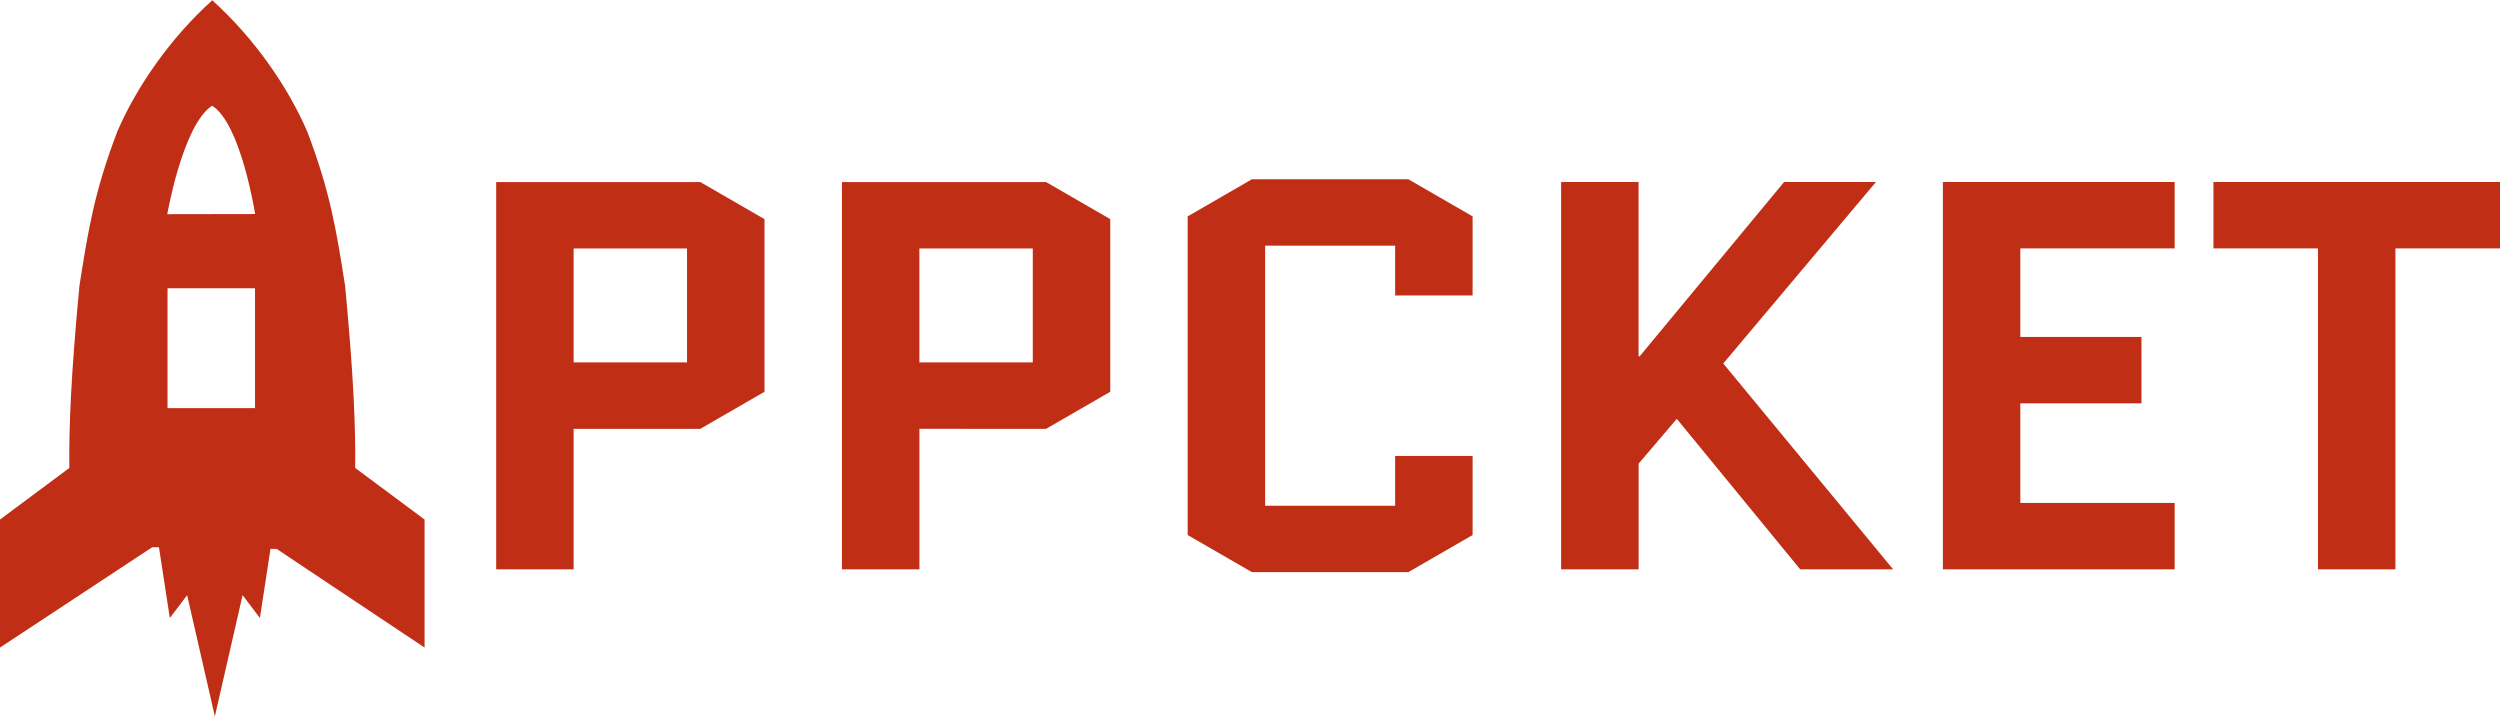
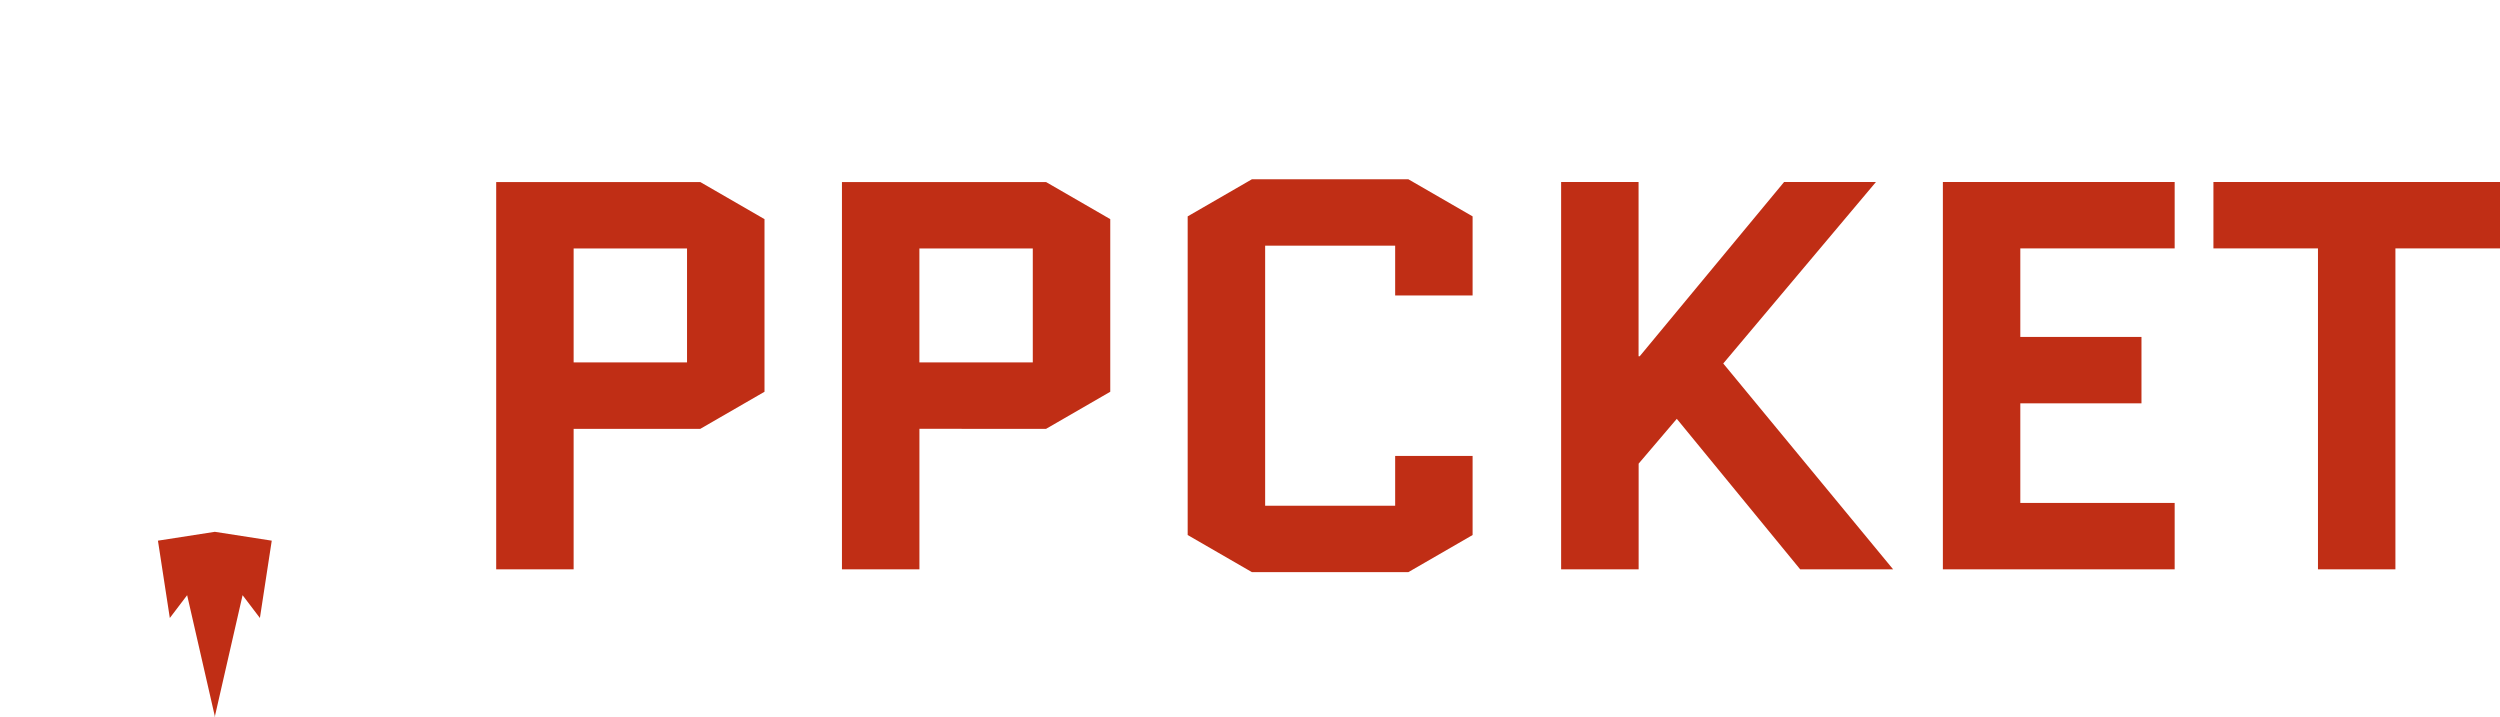
<svg xmlns="http://www.w3.org/2000/svg" xmlns:ns1="http://www.inkscape.org/namespaces/inkscape" xmlns:ns2="http://sodipodi.sourceforge.net/DTD/sodipodi-0.dtd" width="66.955mm" height="19.205mm" viewBox="0 0 66.955 19.205" version="1.1" id="svg1" ns1:version="1.4.2 (f4327f4, 2025-05-13)" ns2:docname="appcket-logo.svg" ns1:export-filename="logo.svg" ns1:export-xdpi="96" ns1:export-ydpi="96">
  <ns2:namedview id="namedview1" pagecolor="#ffffff" bordercolor="#666666" borderopacity="1.0" ns1:showpageshadow="2" ns1:pageopacity="0.0" ns1:pagecheckerboard="0" ns1:deskcolor="#d1d1d1" ns1:document-units="mm" ns1:lockguides="false" showguides="false" ns1:zoom="1.9477379" ns1:cx="257.99159" ns1:cy="386.34562" ns1:window-width="1920" ns1:window-height="991" ns1:window-x="2551" ns1:window-y="980" ns1:window-maximized="1" ns1:current-layer="layer1">
    <ns2:guide position="5.676,16.799" orientation="1,0" id="guide3" ns1:locked="false" />
    <ns2:guide position="8.737,14.142" orientation="0,-1" id="guide4" ns1:locked="false" />
    <ns1:page x="0" y="9.1976784e-15" width="66.955" height="19.205" id="page2" margin="0" bleed="0" />
  </ns2:namedview>
  <defs id="defs1">
    <linearGradient id="swatch3" ns1:swatch="solid">
      <stop style="stop-color:#c12e15;stop-opacity:1;" offset="0" id="stop3" />
    </linearGradient>
  </defs>
  <g ns1:label="Logo" ns1:groupmode="layer" id="layer1" transform="translate(-66.065,-98.099)">
    <rect style="display:none;fill:#03d31c;fill-opacity:1;stroke:none;stroke-width:6.004;stroke-linejoin:round;stroke-opacity:1" id="rect11" width="83.154" height="28.425" x="57.498" y="93.775" ns1:label="Test bg" />
    <g id="g2" ns1:label="Rocket - BAK" style="display:none" transform="matrix(1,0,0,-1,0,215.404)">
      <path id="path2" fill="#2c1139" fill-rule="evenodd" stroke="#441521" stroke-width="0.318" stroke-linecap="square" stroke-linejoin="bevel" d="m 69.201,101.637 c -0.603,1.587 -0.77,2.596 -1.009,4.12 -0.228,2.407 -0.282,3.789 -0.27,4.874 l -1.857,1.381 v 3.429 l 4.078,-2.688 1.588,0.02 0.028,-14.674 c -1.118,1 -2.048,2.337 -2.558,3.538 z" ns2:nodetypes="cccccccccc" style="display:inline;stroke:none" ns1:label="Backup left rocket side" />
      <path style="fill:#c02e15;fill-opacity:1;stroke:none;stroke-width:0.265px;stroke-linecap:butt;stroke-linejoin:miter;stroke-opacity:1" d="m 70.295,112.579 0.317,2.072 0.464,-0.611 0.747,3.266 v -4.964 z" id="path5" ns1:label="flame left" ns2:nodetypes="cccccc" />
-       <path style="display:inline;fill:#c02e15;fill-opacity:1;stroke:none;stroke-width:0.265px;stroke-linecap:butt;stroke-linejoin:miter;stroke-opacity:1" d="m 73.343,112.579 -0.317,2.072 -0.464,-0.611 -0.747,3.266 v -4.964 z" id="path6" ns1:label="flame right" ns2:nodetypes="cccccc" />
      <path id="shape0" fill="#2c1139" fill-rule="evenodd" stroke="#441521" stroke-width="0.318" stroke-linecap="square" stroke-linejoin="bevel" d="m 69.201,101.637 c -0.603,1.587 -0.77,2.596 -1.009,4.12 -0.228,2.407 -0.282,3.789 -0.27,4.874 l -1.857,1.381 v 3.429 l 4.078,-2.688 1.588,0.02 0.028,-14.674 c -1.118,1 -2.048,2.337 -2.558,3.538 z" ns2:nodetypes="cccccccccc" style="display:inline;fill:#03071c;fill-opacity:1;stroke:none" ns1:label="left side" />
      <path id="path1" fill="#2c1139" fill-rule="evenodd" stroke="#441521" stroke-width="0.318" stroke-linecap="square" stroke-linejoin="bevel" d="m 74.301,101.637 c 0.603,1.587 0.77,2.596 1.009,4.12 0.228,2.407 0.282,3.789 0.27,4.874 l 1.857,1.381 v 3.429 l -3.958,-2.64 -1.756,-0.028 0.02,-14.674 c 1.118,1 2.048,2.337 2.558,3.538 z" ns2:nodetypes="cccccccccc" style="fill:#03071c;fill-opacity:1;stroke:none" ns1:label="right side" />
      <rect style="fill:#ffffff;fill-opacity:1;stroke:none;stroke-width:4.334;stroke-linejoin:round" id="rect4" width="2.343" height="3.209" x="70.553" y="105.82" ns1:label="Bottom window" />
-       <path style="fill:#ffffff;fill-opacity:1;stroke:none;stroke-width:0.291px;stroke-linecap:butt;stroke-linejoin:miter;stroke-opacity:1" d="m 71.746,100.931 c -0.785,0.509 -1.201,2.904 -1.201,2.904 l 2.353,-0.004 c 0,0 -0.378,-2.419 -1.153,-2.901 z" id="path3" ns2:nodetypes="ccccc" ns1:label="Top window" />
    </g>
    <path style="font-weight:bold;font-size:14.817px;font-family:Quantico;-inkscape-font-specification:'Quantico Bold';letter-spacing:0;word-spacing:0;fill:#c02e15;fill-opacity:1;stroke:#000000;stroke-width:0;stroke-linecap:square;stroke-linejoin:bevel;stroke-opacity:0" d="m 79.354,113.347 v -10.372 h 5.467 l 1.719,0.993 v 4.623 l -1.719,0.993 h -3.393 v 3.763 z m 2.074,-8.594 v 3.052 h 3.037 v -3.052 z m 7.186,8.594 v -10.372 h 5.467 l 1.719,0.993 v 4.623 l -1.719,0.993 H 90.689 v 3.763 z m 2.074,-8.594 v 3.052 h 3.037 v -3.052 z m 12.742,5.556 h 2.074 v 2.119 l -1.719,0.993 h -4.193 l -1.719,-0.993 v -8.534 l 1.719,-0.993 h 4.193 l 1.719,0.993 v 2.119 h -2.074 v -1.334 h -3.482 v 6.964 h 3.482 z m 4.445,3.037 v -10.372 h 2.074 v 4.667 h 0.03 l 3.867,-4.667 h 2.46 l -4.089,4.86 4.549,5.512 h -2.489 l -3.304,-4.03 -1.022,1.2 v 2.83 z m 12.298,-4.445 v 2.667 h 4.134 v 1.778 h -6.208 v -10.372 h 6.208 v 1.778 h -4.134 v 2.371 h 3.245 v 1.778 z m 10.046,-4.149 v 8.594 h -2.074 v -8.594 h -2.8 v -1.778 h 7.675 v 1.778 z" id="shape0-4" ns1:label="Text" aria-label="PPCKET" ns1:export-filename="appcket-logo-light.svg" ns1:export-xdpi="96" ns1:export-ydpi="96" />
    <g id="g11" ns1:label="Rocket" ns1:export-filename="favicon.svg" ns1:export-xdpi="96" ns1:export-ydpi="96">
      <path id="path7" style="fill:#c02e15;fill-opacity:1;stroke:none;stroke-width:0.265px;stroke-linecap:butt;stroke-linejoin:miter;stroke-opacity:1" ns1:label="flame" d="m 71.815,112.341 v 0.002 l -1.52,0.236 0.318,2.071 0.464,-0.611 0.738,3.227 v 0.038 l 0.004,-0.019 0.005,0.019 v -0.038 l 0.738,-3.227 0.464,0.611 0.317,-2.071 -1.519,-0.236 v -0.002 l -0.005,5.1e-4 z" />
-       <path id="path9" style="display:inline;fill:#c02e15;fill-opacity:1;stroke:none" ns1:label="main body" d="m 71.742,98.099 v 0.015 c -1.11,0.998 -2.034,2.328 -2.541,3.523 -0.603,1.587 -0.771,2.597 -1.009,4.121 -0.228,2.407 -0.282,3.789 -0.27,4.874 l -1.857,1.381 v 3.429 l 4.078,-2.688 1.579,0.02 h 0.009 l 1.747,0.028 3.958,2.64 v -3.429 l -1.858,-1.381 c 0.012,-1.084 -0.041,-2.466 -0.27,-4.874 -0.238,-1.524 -0.405,-2.533 -1.009,-4.121 -0.507,-1.195 -1.431,-2.524 -2.541,-3.522 v -0.015 c -0.003,0.003 -0.006,0.005 -0.009,0.008 -0.003,-0.003 -0.005,-0.005 -0.008,-0.008 z m 0.003,2.831 c 0.775,0.482 1.153,2.901 1.153,2.901 l -2.353,0.004 c 0,0 0.415,-2.395 1.2,-2.904 z m -1.193,4.889 h 2.343 v 3.21 h -2.343 z" />
    </g>
  </g>
</svg>